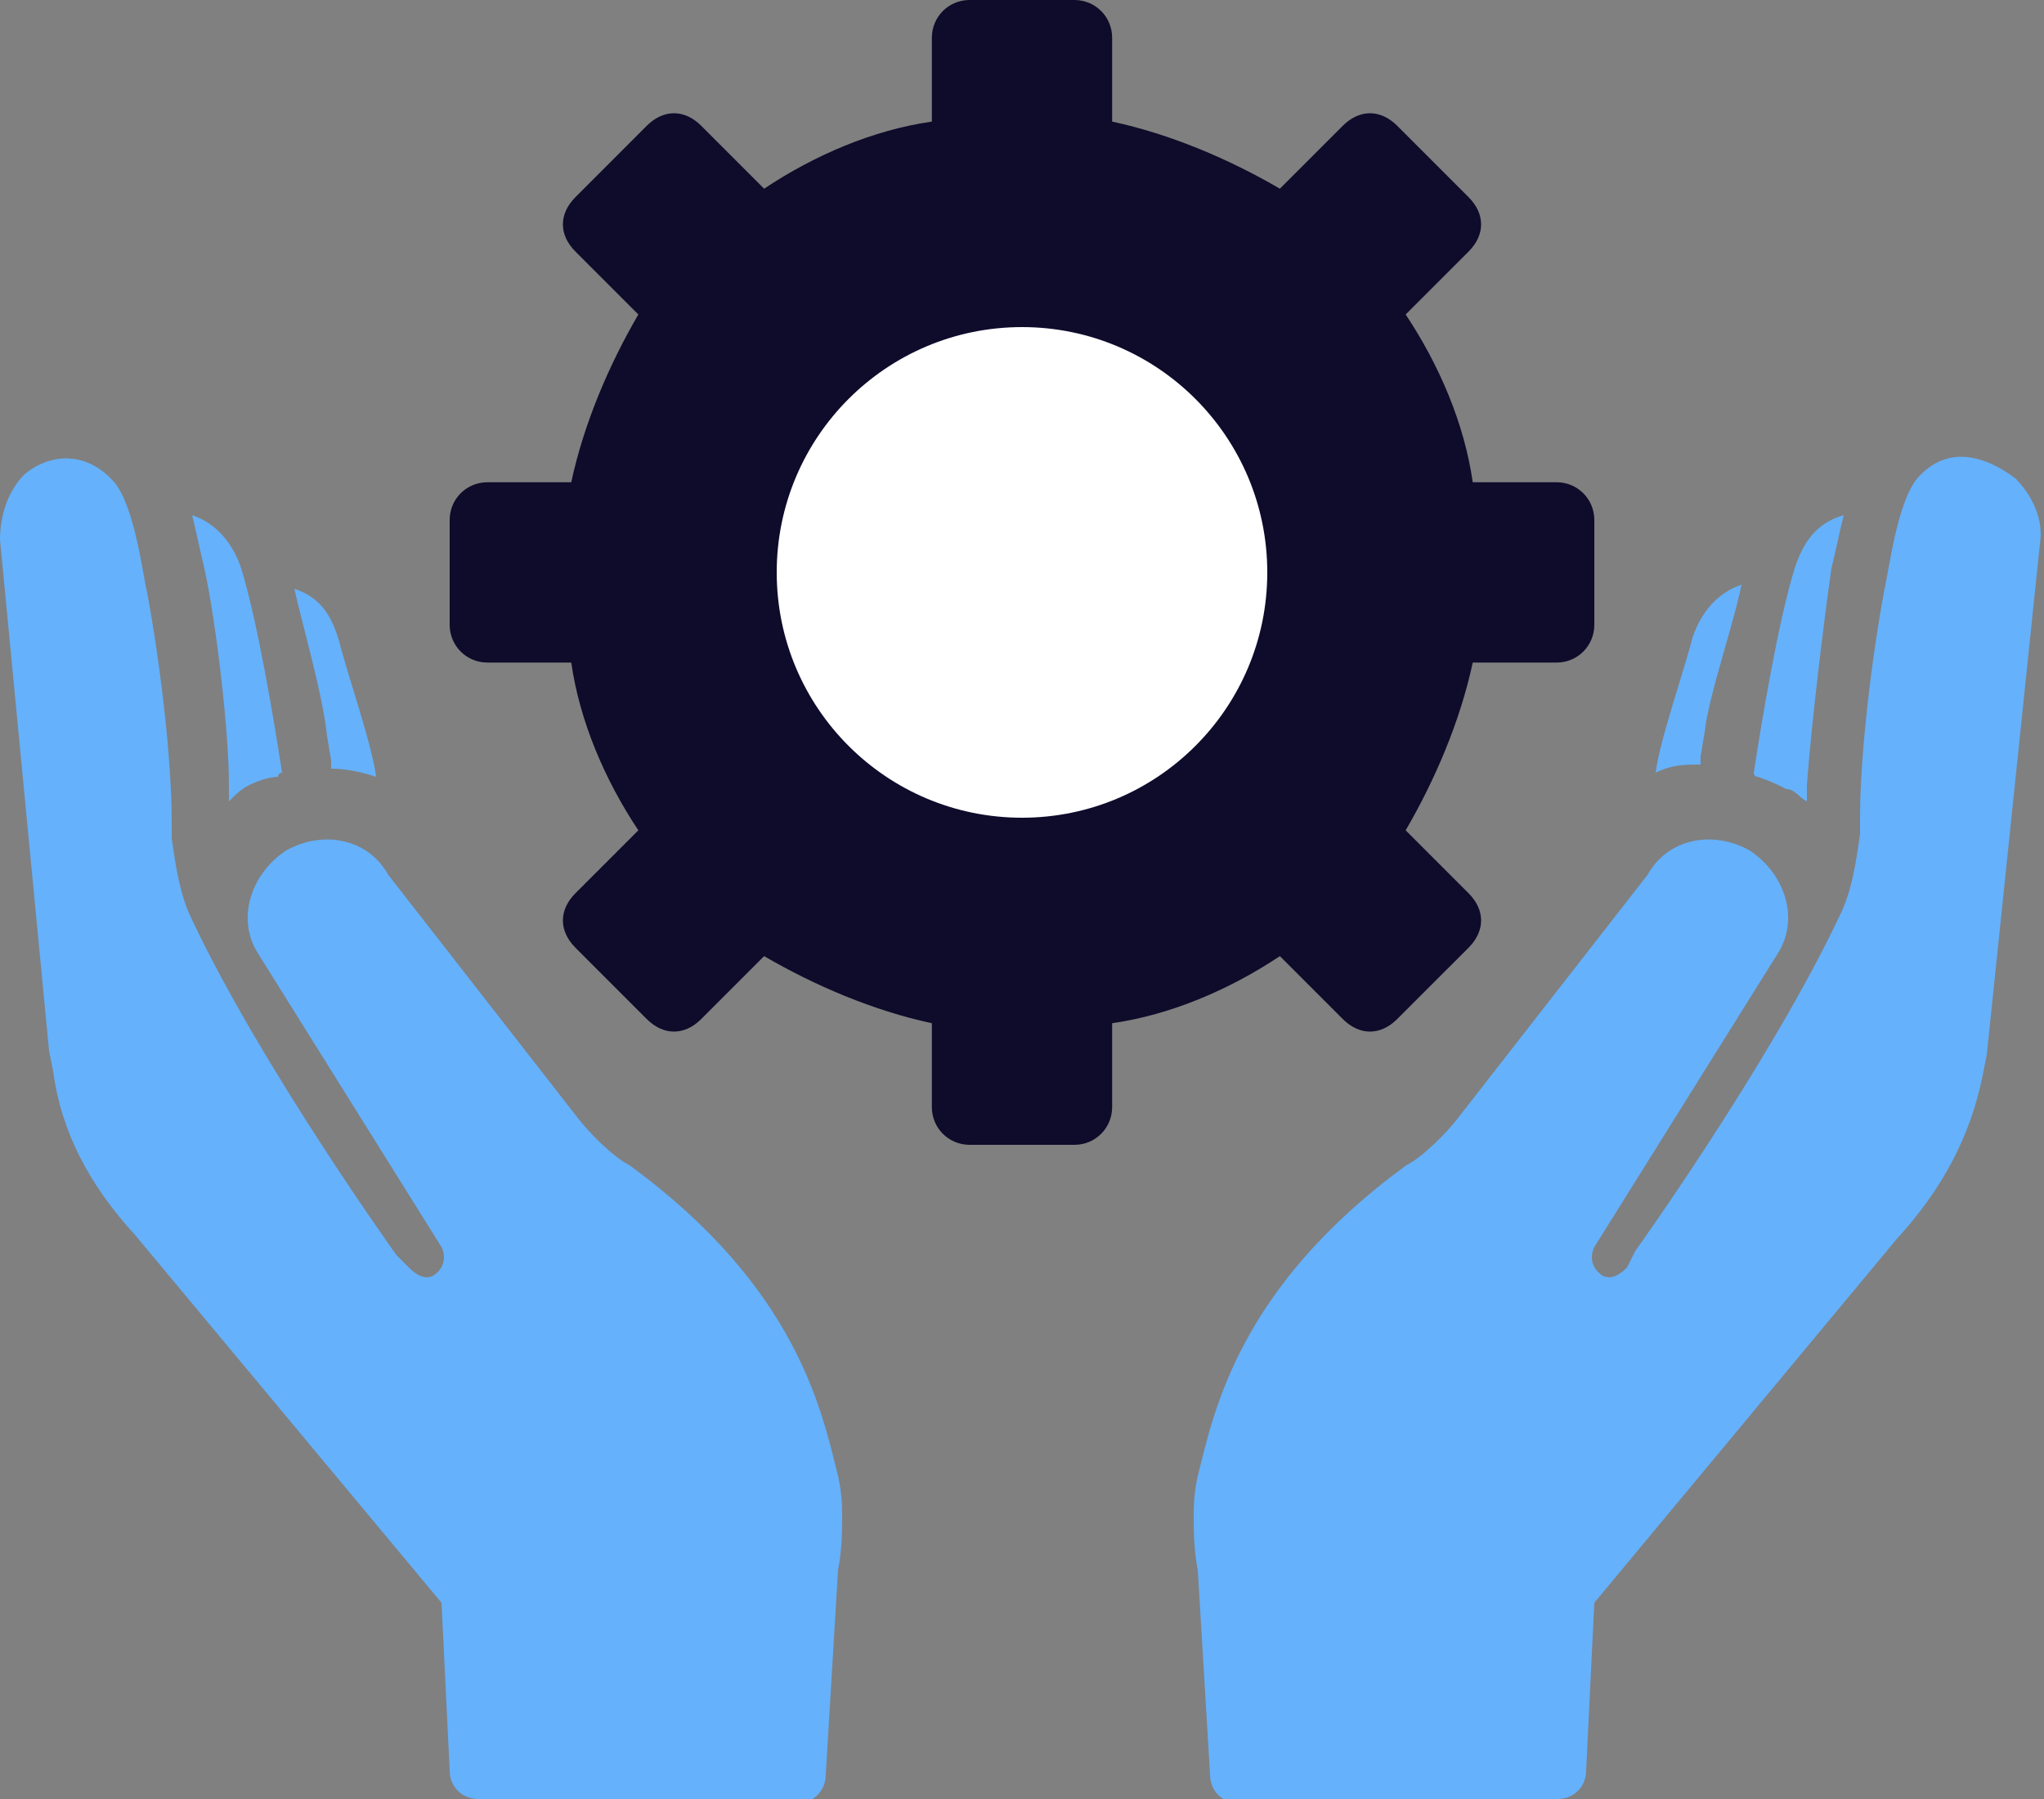
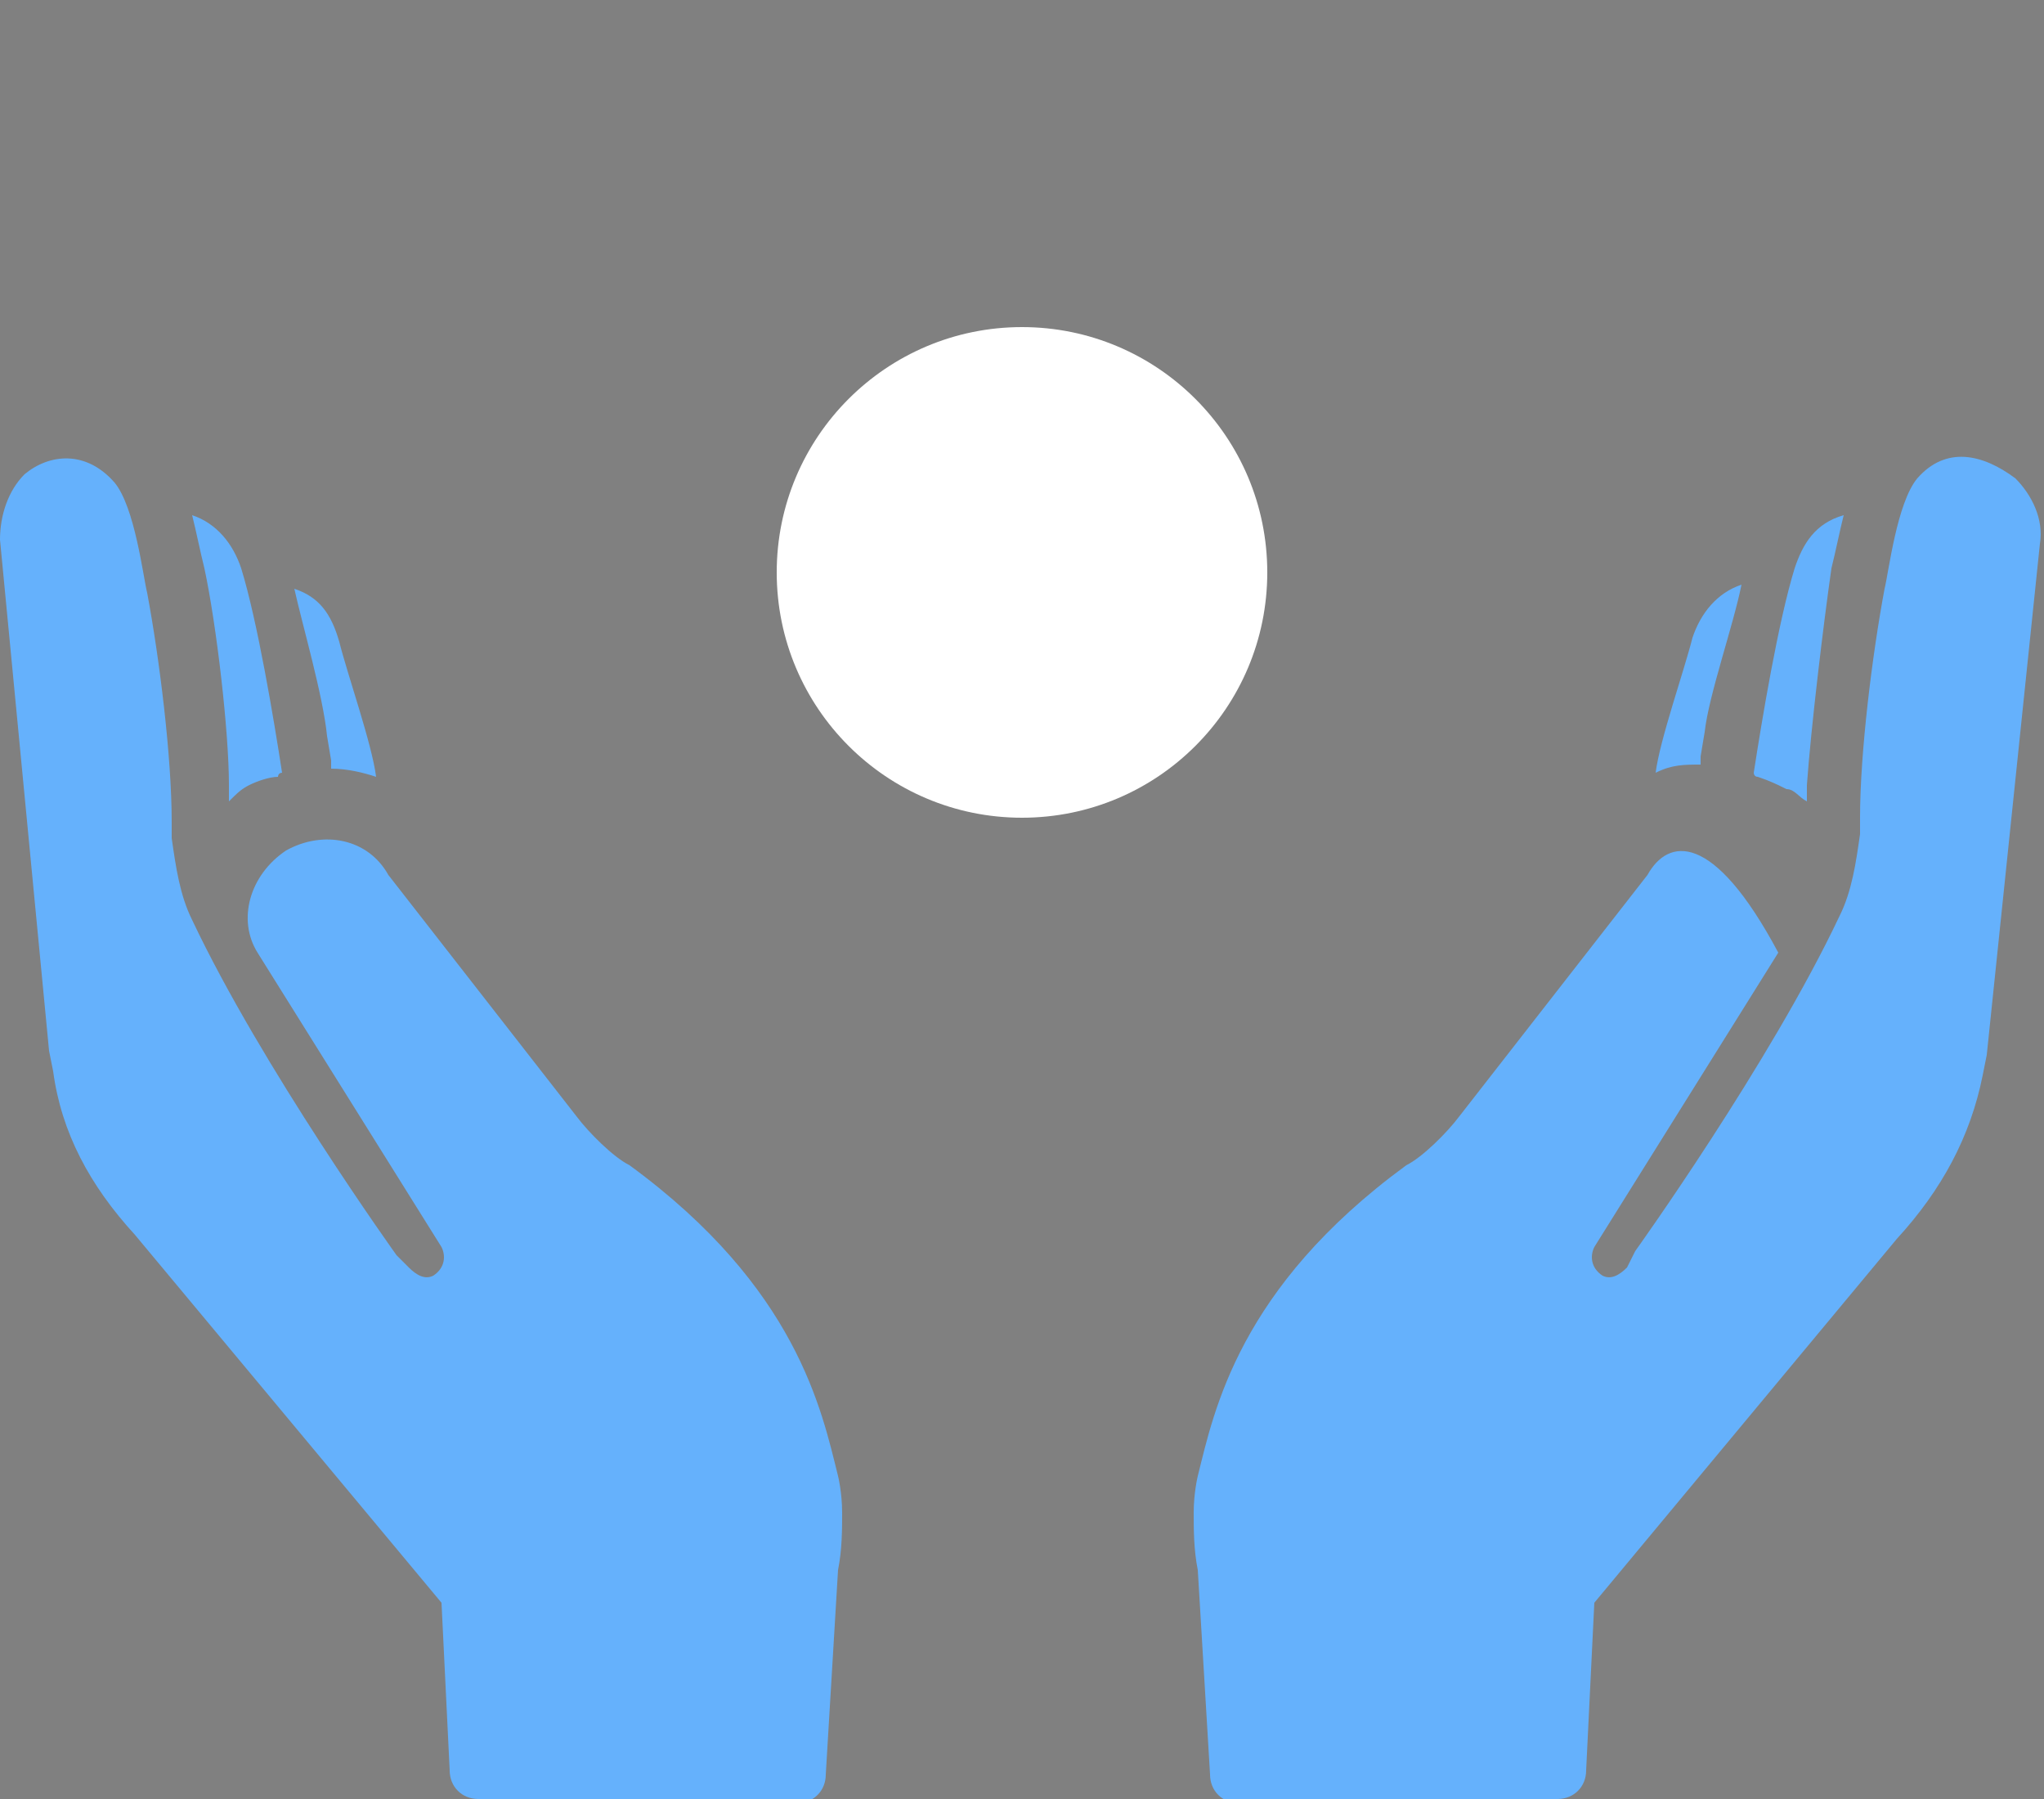
<svg xmlns="http://www.w3.org/2000/svg" width="50" height="44" viewBox="0 0 50 44" fill="none">
  <rect x="0" y="0" width="50" height="44" fill="#808080" stroke="none" />
  <g clip-path="url(#clip0_384_27)">
-     <path d="M36.026 16.205C35.718 17.641 35.103 19.077 34.385 20.308L35.923 21.846C36.333 22.256 36.333 22.769 35.923 23.18L34.179 24.923C33.769 25.333 33.256 25.333 32.846 24.923L31.308 23.385C30.077 24.205 28.641 24.82 27.205 25.026V27.077C27.205 27.59 26.795 28 26.282 28H23.718C23.205 28 22.795 27.59 22.795 27.077V25.026C21.359 24.718 19.923 24.103 18.692 23.385L17.154 24.923C16.744 25.333 16.231 25.333 15.82 24.923L14.077 23.18C13.667 22.769 13.667 22.256 14.077 21.846L15.615 20.308C14.795 19.077 14.18 17.641 13.974 16.205H11.923C11.41 16.205 11 15.795 11 15.282V12.718C11 12.205 11.41 11.795 11.923 11.795H13.974C14.282 10.359 14.897 8.923 15.615 7.692L14.077 6.154C13.667 5.744 13.667 5.231 14.077 4.821L15.82 3.077C16.231 2.667 16.744 2.667 17.154 3.077L18.692 4.615C19.923 3.795 21.359 3.179 22.795 2.974V0.923C22.795 0.41 23.205 0 23.718 0H26.282C26.795 0 27.205 0.41 27.205 0.923V2.974C28.641 3.282 30.077 3.897 31.308 4.615L32.846 3.077C33.256 2.667 33.769 2.667 34.179 3.077L35.923 4.821C36.333 5.231 36.333 5.744 35.923 6.154L34.385 7.692C35.205 8.923 35.821 10.359 36.026 11.795H38.077C38.59 11.795 39 12.205 39 12.718V15.282C39 15.795 38.59 16.205 38.077 16.205H36.026Z" fill="#0E0B2B" />
-     <path d="M0 13.2C0 12.6 0.2 12 0.6 11.6C1.2 11.1 2.1 11 2.8 11.8C3.3 12.4 3.5 14.1 3.6 14.5C3.9 16.1 4.2 18.5 4.2 20.1V20.5C4.3 21.2 4.4 21.9 4.7 22.5C6.4 26.1 9.7 30.7 9.7 30.7L10 31C10.2 31.2 10.4 31.3 10.6 31.2C10.9 31 10.9 30.7 10.8 30.5L6.3 23.3C5.8 22.5 6.1 21.4 7 20.8C7.9 20.3 9 20.5 9.5 21.4L14.1 27.3C14.4 27.7 15 28.3 15.4 28.5C19.5 31.5 20.1 34.5 20.5 36.1C20.5 36.1 20.6 36.5 20.6 37C20.6 37.4 20.6 37.9 20.5 38.4L20.2 43.4C20.2 43.8 19.9 44.1 19.5 44.1L11.7 44C11.3 44 11 43.7 11 43.3L10.8 39.2L3.3 30.2C2.2 29 1.5 27.7 1.3 26.2L1.2 25.7L0 13.2ZM4.7 12.6C4.8 13 4.9 13.5 5 13.9C5.3 15.3 5.6 17.9 5.6 19.2V19.6C5.8 19.4 5.9 19.3 6.1 19.2C6.3 19.1 6.6 19 6.8 19C6.8 19 6.8 18.9 6.9 18.9C6.7 17.6 6.3 15.2 5.9 13.9C5.7 13.3 5.3 12.8 4.7 12.6ZM7.2 14.4C7.4 15.3 7.9 17 8 18L8.1 18.6V18.8C8.5 18.8 8.9 18.9 9.2 19C9.1 18.2 8.5 16.5 8.3 15.7C8.1 15 7.8 14.6 7.2 14.4ZM46.9 11.7C46.4 12.3 46.2 14 46.1 14.4C45.8 16 45.5 18.4 45.5 20V20.4C45.4 21.1 45.3 21.8 45 22.4C43.3 26 40 30.6 40 30.6L39.8 31C39.6 31.2 39.4 31.3 39.2 31.2C38.9 31 38.9 30.7 39 30.5L43.5 23.3C44 22.5 43.7 21.4 42.8 20.8C41.9 20.3 40.8 20.5 40.3 21.4L35.7 27.3C35.4 27.7 34.8 28.3 34.4 28.5C30.3 31.5 29.7 34.5 29.3 36.1C29.3 36.1 29.2 36.5 29.2 37C29.2 37.4 29.2 37.9 29.3 38.4L29.6 43.4C29.6 43.8 29.9 44.1 30.3 44.1L38.1 44C38.5 44 38.8 43.7 38.8 43.3L39 39.2L46.4 30.3C47.5 29.1 48.2 27.8 48.5 26.3L48.6 25.8L49.9 13.3C50 12.7 49.7 12.1 49.3 11.7C48.5 11.1 47.6 10.9 46.9 11.7ZM44.2 19.6V19.2C44.3 17.8 44.6 15.3 44.8 13.9C44.9 13.5 45 13 45.1 12.6C44.4 12.8 44.1 13.3 43.9 13.9C43.5 15.2 43.1 17.6 42.9 18.9C42.9 18.9 42.9 19 43 19C43.3 19.1 43.5 19.2 43.7 19.3C43.9 19.3 44 19.5 44.2 19.6ZM41.7 17.9C41.8 17 42.4 15.3 42.6 14.3C42 14.5 41.6 15 41.4 15.6C41.2 16.4 40.6 18.1 40.5 18.9C40.9 18.7 41.2 18.7 41.6 18.7V18.5L41.7 17.9ZM30 13.8C30 10.9 27.6 8.5 24.7 8.5C21.8 8.5 19.4 10.9 19.4 13.8C19.4 16.7 21.8 19.1 24.7 19.1C27.6 19.1 30 16.7 30 13.8Z" fill="#65B1FC" />
+     <path d="M0 13.2C0 12.6 0.2 12 0.6 11.6C1.2 11.1 2.1 11 2.8 11.8C3.3 12.4 3.5 14.1 3.6 14.5C3.9 16.1 4.2 18.5 4.2 20.1V20.5C4.3 21.2 4.4 21.9 4.7 22.5C6.4 26.1 9.7 30.7 9.7 30.7L10 31C10.2 31.2 10.4 31.3 10.6 31.2C10.9 31 10.9 30.7 10.8 30.5L6.3 23.3C5.8 22.5 6.1 21.4 7 20.8C7.9 20.3 9 20.5 9.5 21.4L14.1 27.3C14.4 27.7 15 28.3 15.4 28.5C19.5 31.5 20.1 34.5 20.5 36.1C20.5 36.1 20.6 36.5 20.6 37C20.6 37.4 20.6 37.9 20.5 38.4L20.2 43.4C20.2 43.8 19.9 44.1 19.5 44.1L11.7 44C11.3 44 11 43.7 11 43.3L10.8 39.2L3.3 30.2C2.2 29 1.5 27.7 1.3 26.2L1.2 25.7L0 13.2ZM4.7 12.6C4.8 13 4.9 13.5 5 13.9C5.3 15.3 5.6 17.9 5.6 19.2V19.6C5.8 19.4 5.9 19.3 6.1 19.2C6.3 19.1 6.6 19 6.8 19C6.8 19 6.8 18.9 6.9 18.9C6.7 17.6 6.3 15.2 5.9 13.9C5.7 13.3 5.3 12.8 4.7 12.6ZM7.2 14.4C7.4 15.3 7.9 17 8 18L8.1 18.6V18.8C8.5 18.8 8.9 18.9 9.2 19C9.1 18.2 8.5 16.5 8.3 15.7C8.1 15 7.8 14.6 7.2 14.4ZM46.9 11.7C46.4 12.3 46.2 14 46.1 14.4C45.8 16 45.5 18.4 45.5 20V20.4C45.4 21.1 45.3 21.8 45 22.4C43.3 26 40 30.6 40 30.6L39.8 31C39.6 31.2 39.4 31.3 39.2 31.2C38.9 31 38.9 30.7 39 30.5L43.5 23.3C41.9 20.3 40.8 20.5 40.3 21.4L35.7 27.3C35.4 27.7 34.8 28.3 34.4 28.5C30.3 31.5 29.7 34.5 29.3 36.1C29.3 36.1 29.2 36.5 29.2 37C29.2 37.4 29.2 37.9 29.3 38.4L29.6 43.4C29.6 43.8 29.9 44.1 30.3 44.1L38.1 44C38.5 44 38.8 43.7 38.8 43.3L39 39.2L46.4 30.3C47.5 29.1 48.2 27.8 48.5 26.3L48.6 25.8L49.9 13.3C50 12.7 49.7 12.1 49.3 11.7C48.5 11.1 47.6 10.9 46.9 11.7ZM44.2 19.6V19.2C44.3 17.8 44.6 15.3 44.8 13.9C44.9 13.5 45 13 45.1 12.6C44.4 12.8 44.1 13.3 43.9 13.9C43.5 15.2 43.1 17.6 42.9 18.9C42.9 18.9 42.9 19 43 19C43.3 19.1 43.5 19.2 43.7 19.3C43.9 19.3 44 19.5 44.2 19.6ZM41.7 17.9C41.8 17 42.4 15.3 42.6 14.3C42 14.5 41.6 15 41.4 15.6C41.2 16.4 40.6 18.1 40.5 18.9C40.9 18.7 41.2 18.7 41.6 18.7V18.5L41.7 17.9ZM30 13.8C30 10.9 27.6 8.5 24.7 8.5C21.8 8.5 19.4 10.9 19.4 13.8C19.4 16.7 21.8 19.1 24.7 19.1C27.6 19.1 30 16.7 30 13.8Z" fill="#65B1FC" />
    <circle cx="25" cy="14" r="6" fill="white" />
  </g>
  <defs>
    <clipPath id="clip0_384_27">
      <rect width="50" height="44" fill="white" />
    </clipPath>
  </defs>
</svg>